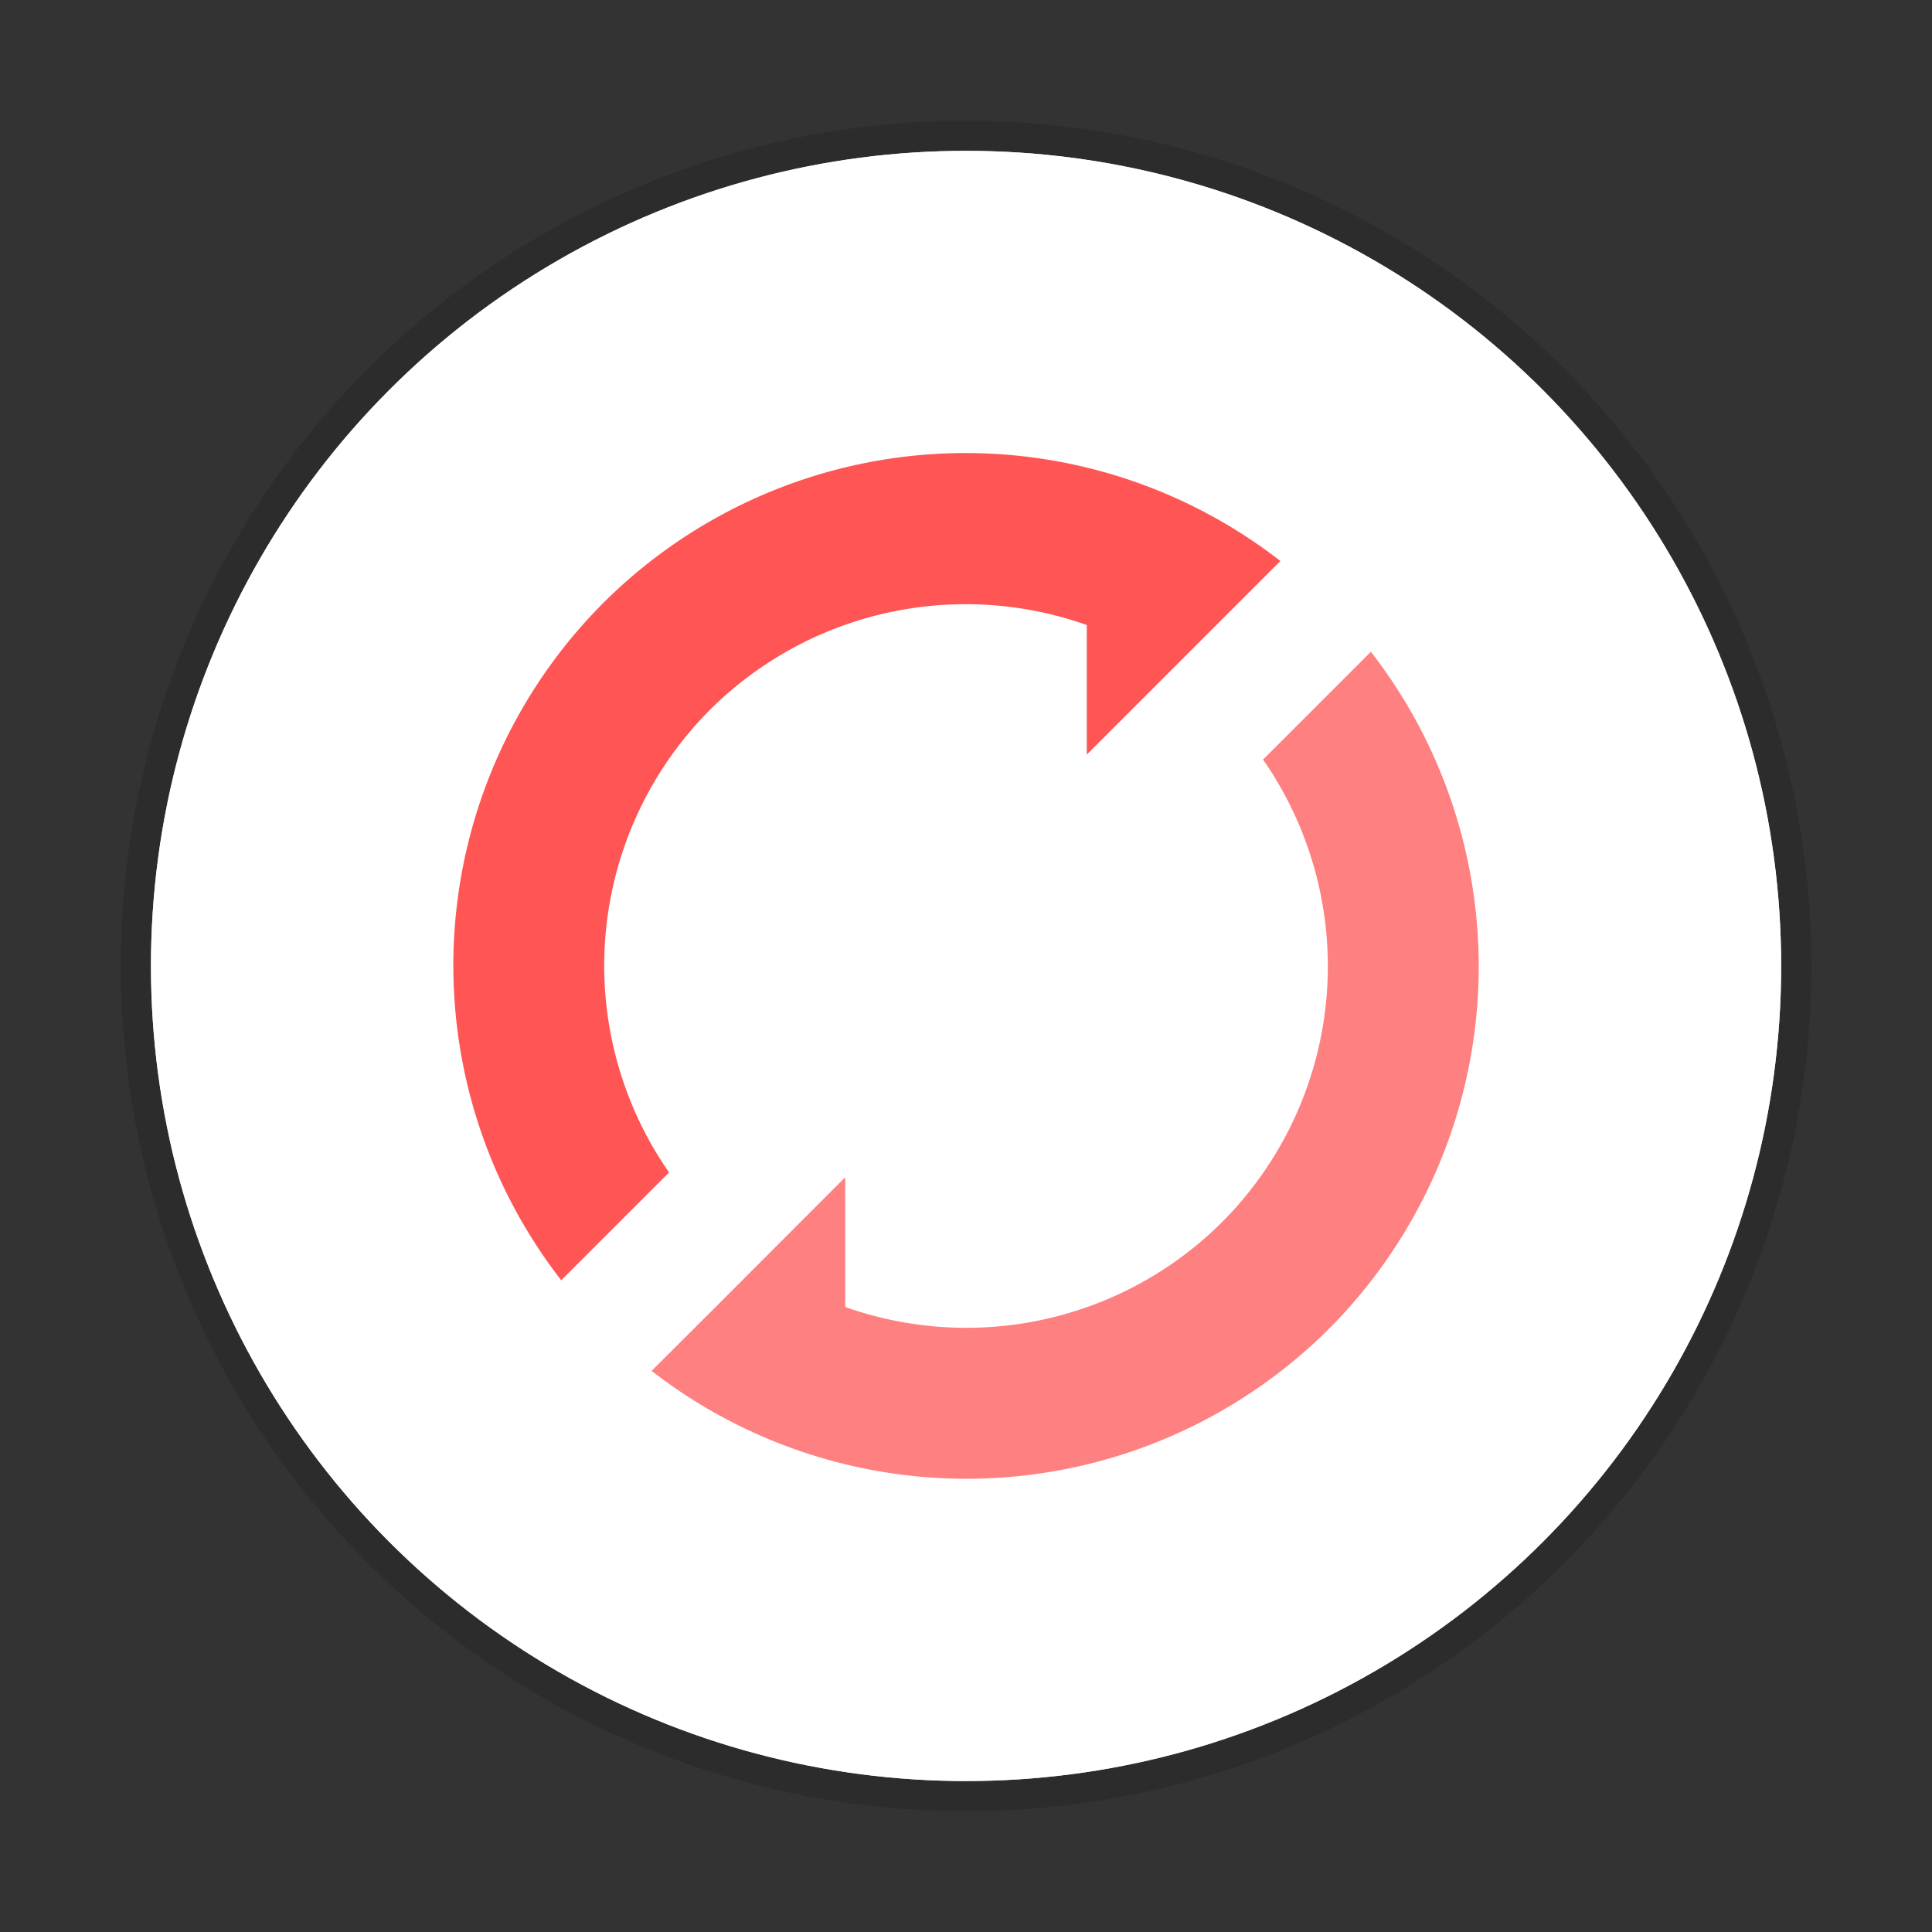
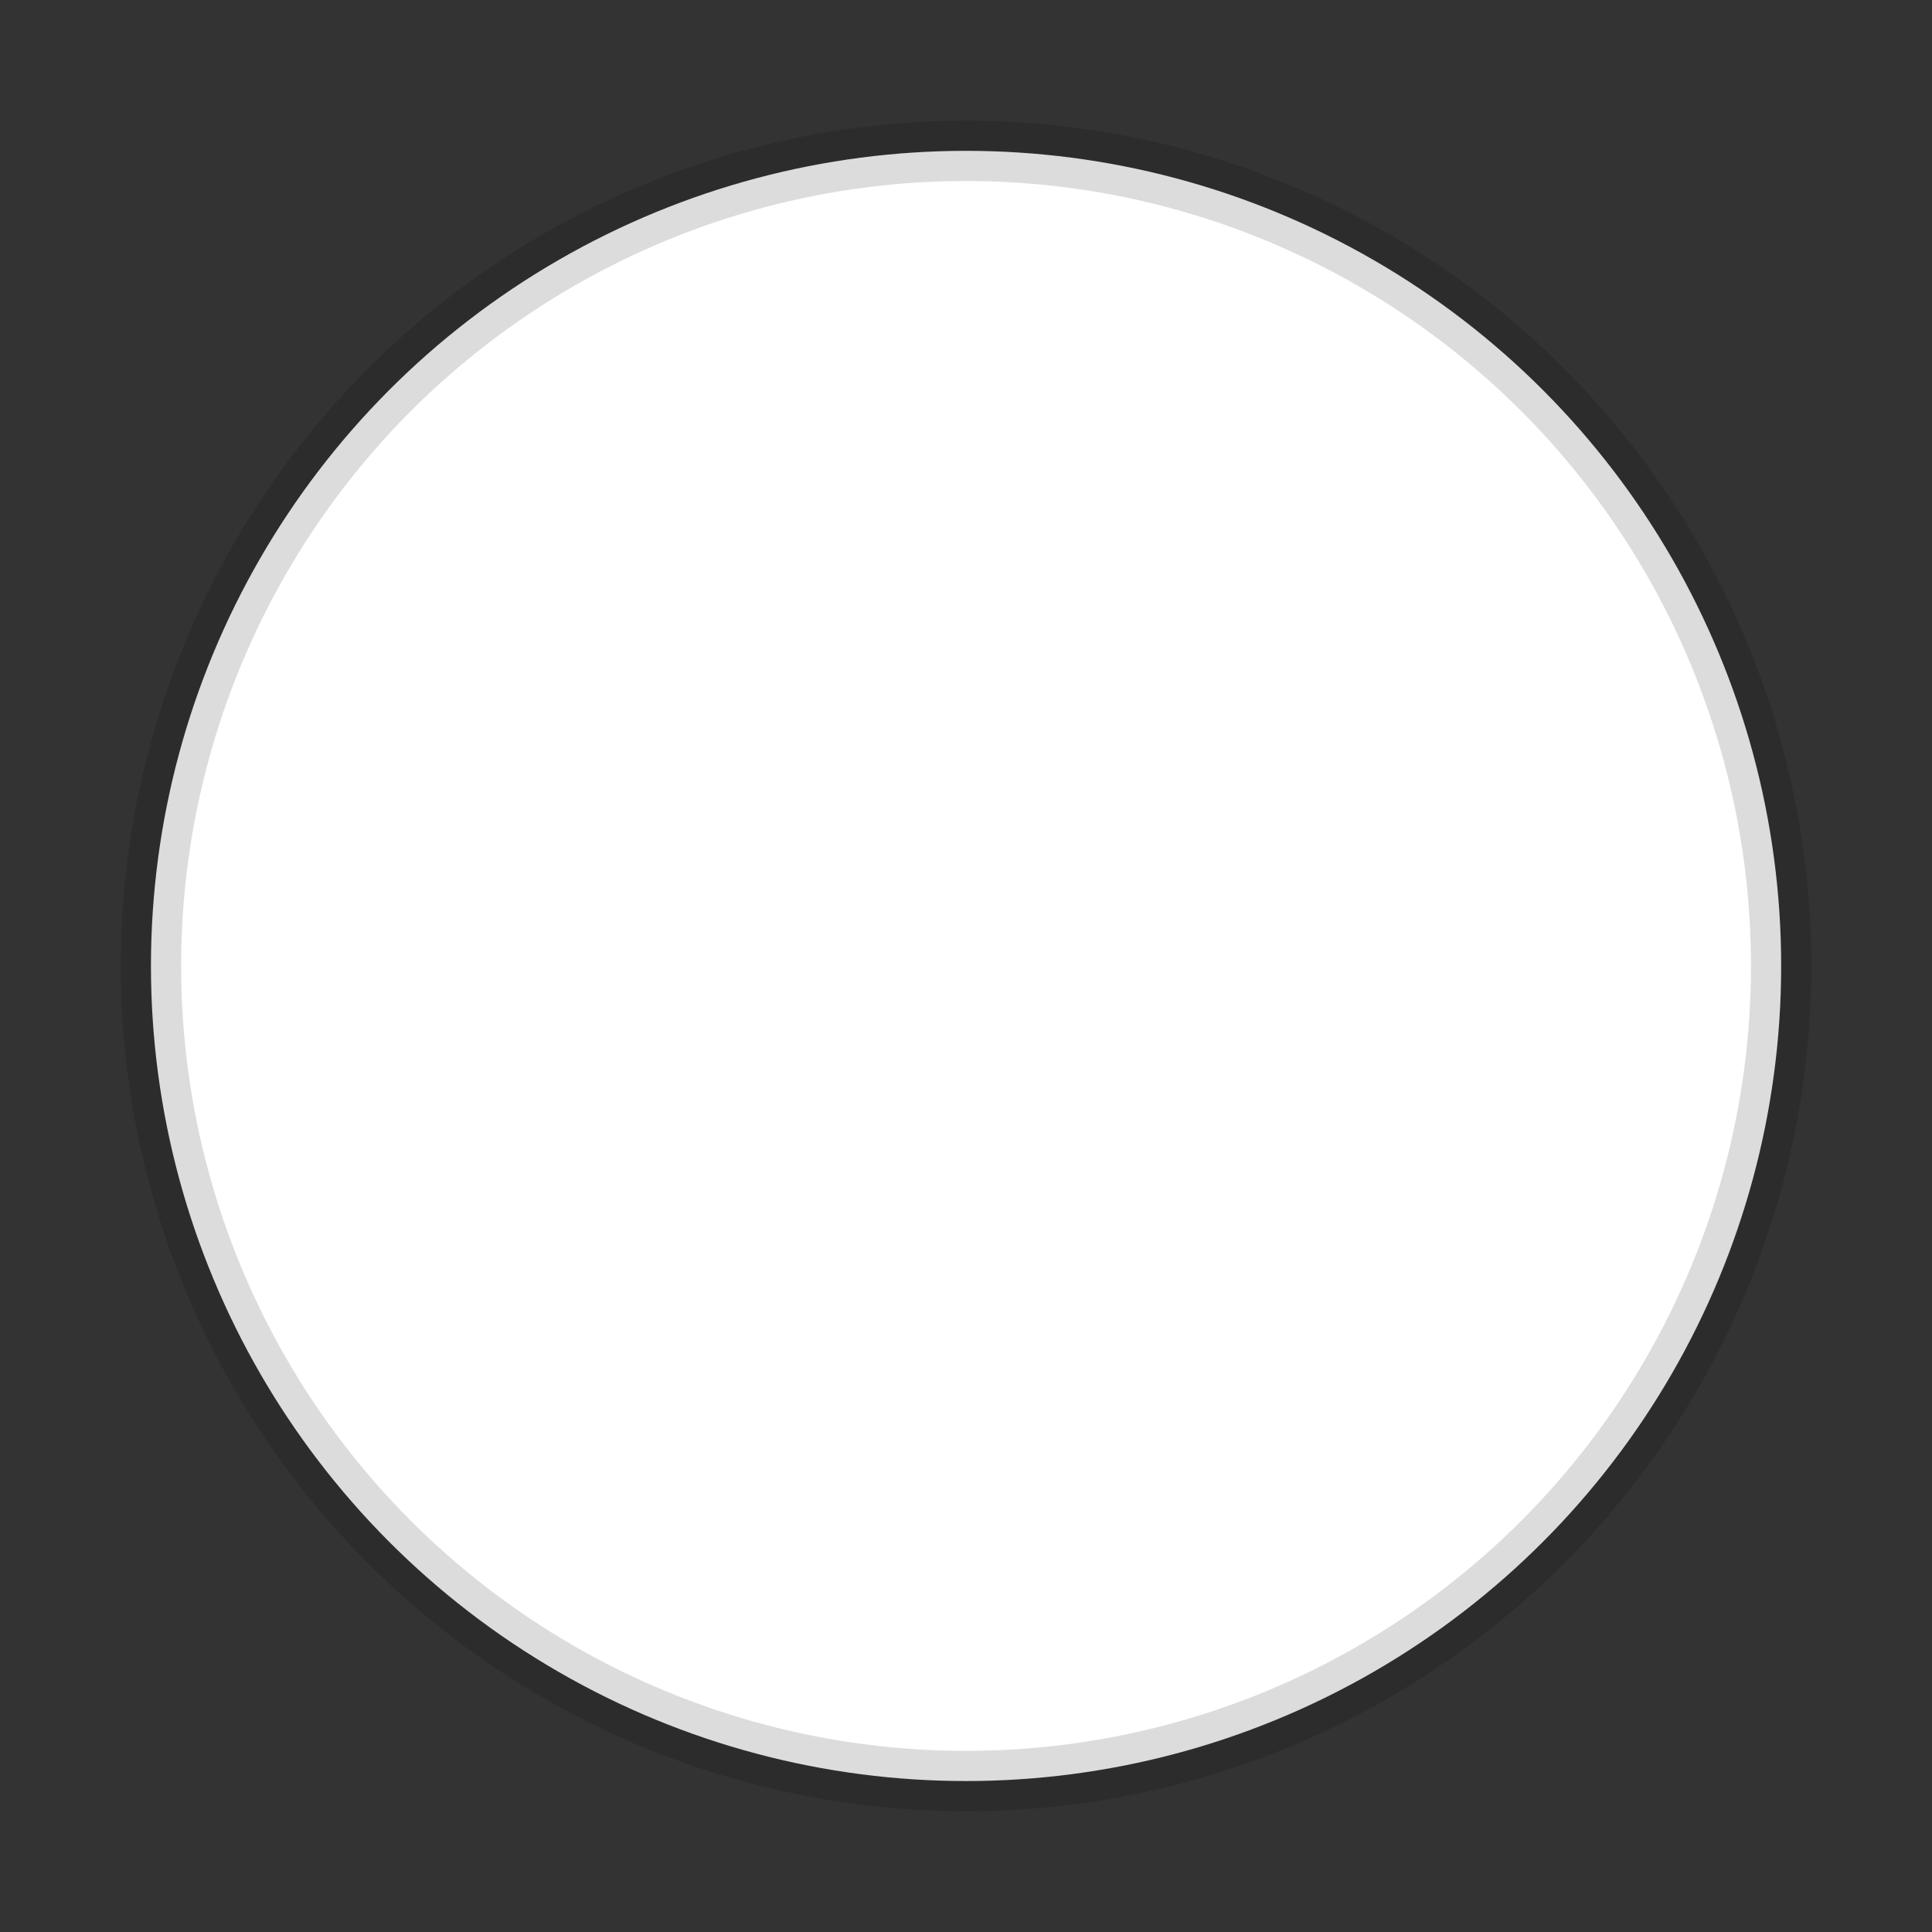
<svg xmlns="http://www.w3.org/2000/svg" width="64" height="64" viewBox="0 0 16.933 16.933">
  <rect x="0" y="0" width="16.933" height="16.933" fill="#333333" stroke="none" />
  <g transform="translate(0 -280.067)" paint-order="stroke markers fill">
    <circle cx="8.467" cy="288.533" r="7.144" fill="#fff" stroke="#000" stroke-width=".529" stroke-opacity=".137" />
-     <circle r="7.144" cy="288.533" cx="8.467" fill="#fff" />
-     <path d="M8.318 284.04a4.498 4.498 0 0 0-3.032 1.313 4.498 4.498 0 0 0-.367 5.935l.945-.945a3.175 3.175 0 0 1 .358-4.054 3.175 3.175 0 0 1 3.303-.744v1.136l.753-.753.37-.37.574-.574a4.498 4.498 0 0 0-2.904-.944z" fill="#f55" />
-     <path d="M12.015 285.779l-.945.945a3.175 3.175 0 0 1-.359 4.054 3.175 3.175 0 0 1-3.303.744v-1.137l-1.122 1.123-.575.574a4.498 4.498 0 0 0 5.936-.368 4.498 4.498 0 0 0 .368-5.935z" fill="#ff8080" />
  </g>
</svg>